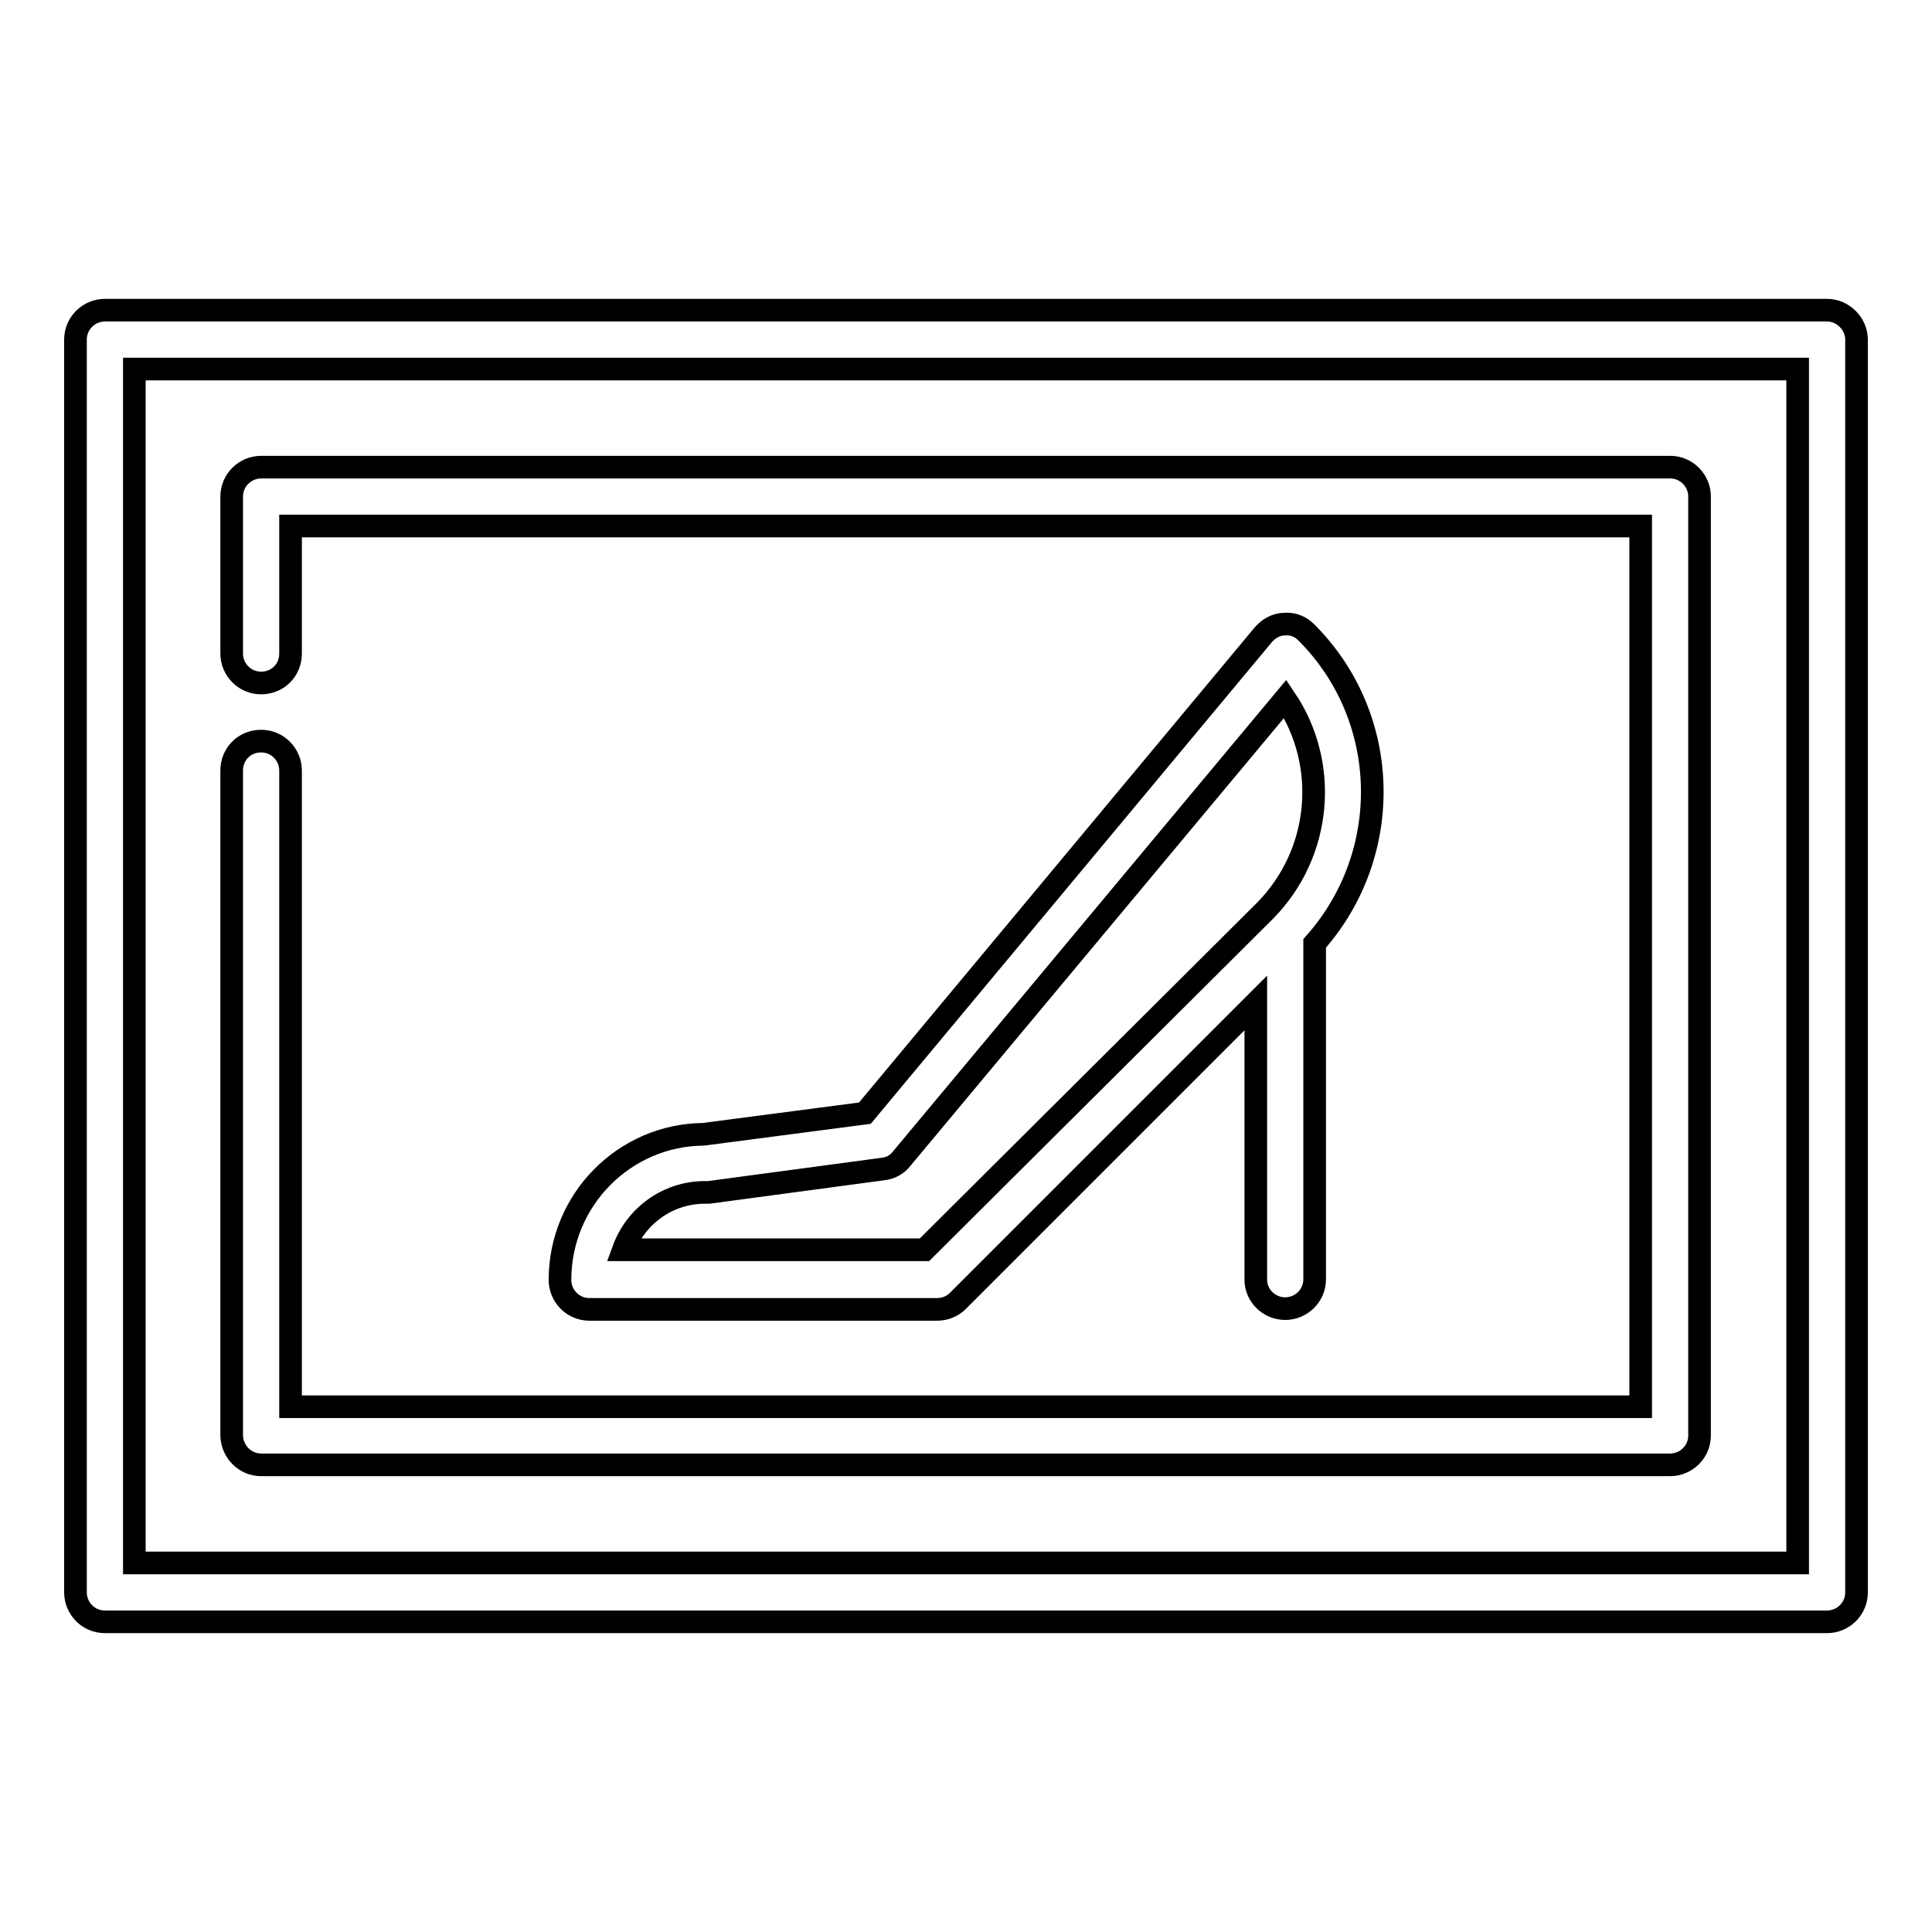
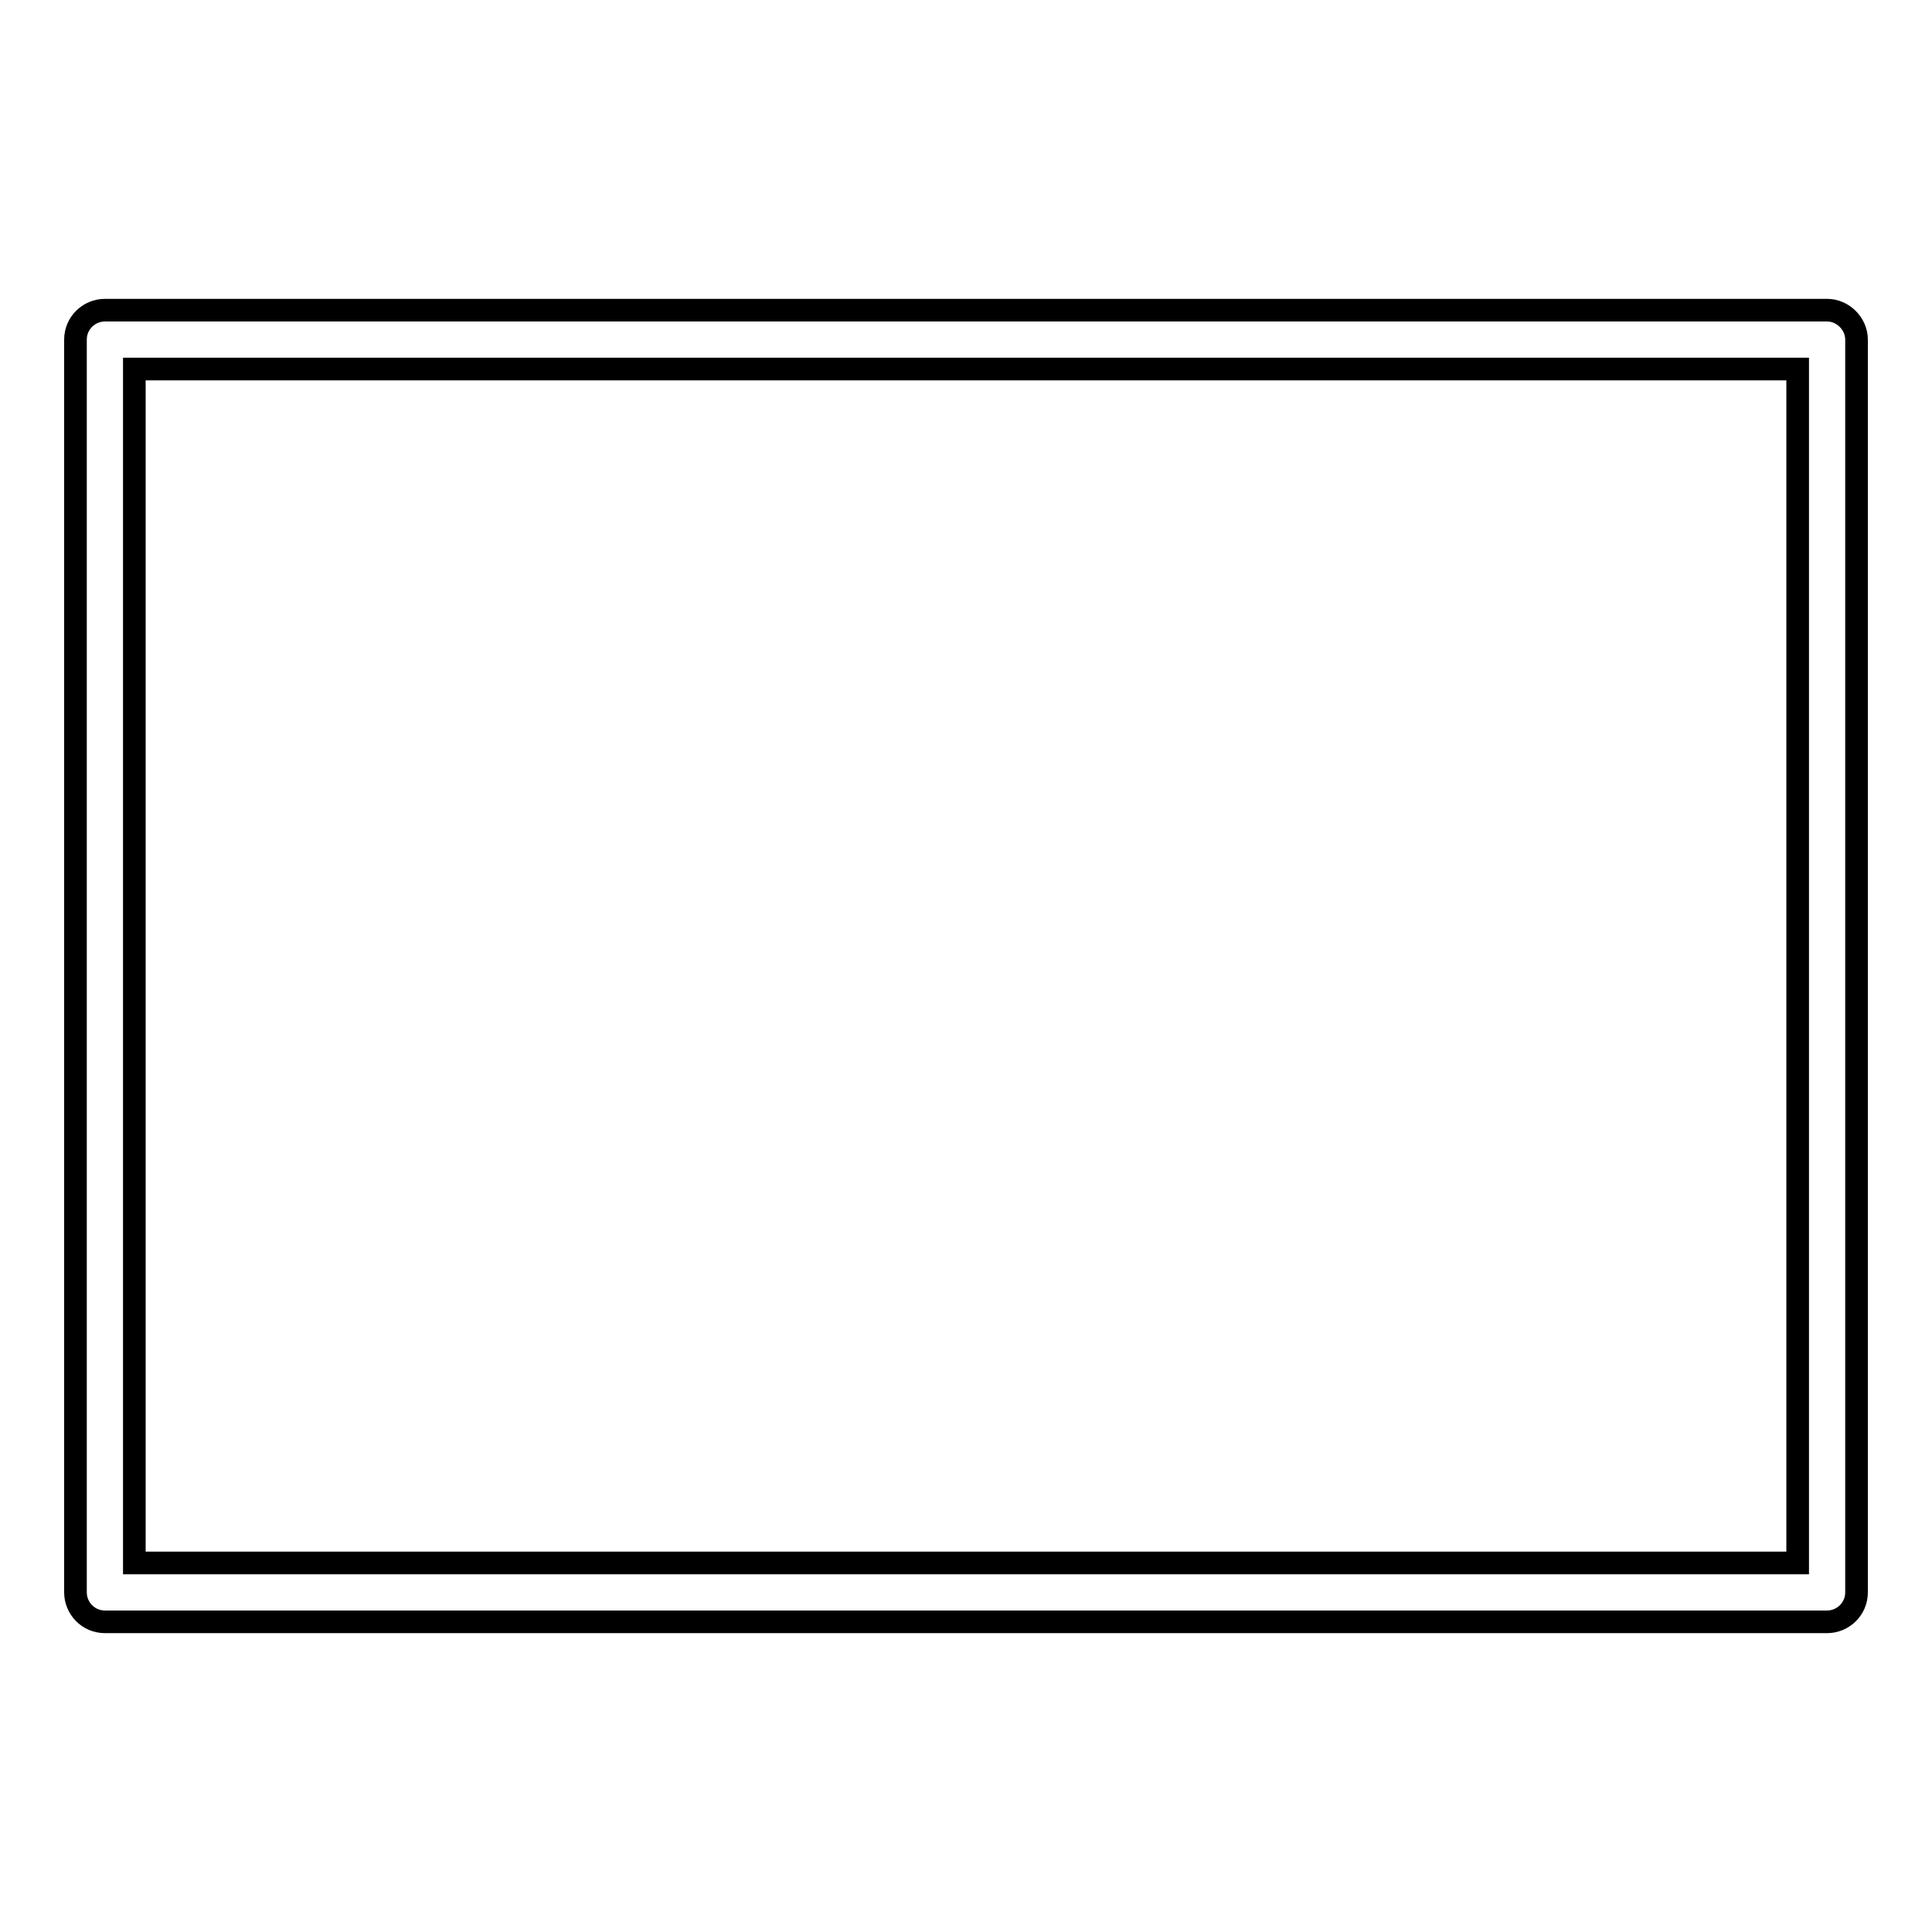
<svg xmlns="http://www.w3.org/2000/svg" version="1.1" x="0px" y="0px" viewBox="0 0 256 256" enable-background="new 0 0 256 256" xml:space="preserve">
  <g>
    <g>
      <g>
-         <path stroke-width="3" fill-opacity="0" stroke="#000000" d="M170.3,173.4c2.1,0,3.9-1.7,3.9-3.9v-44.5c10.5-11.8,10.2-29.9-1.1-41.2c-0.8-0.8-1.8-1.2-2.9-1.1c-1.1,0-2.1,0.6-2.8,1.4l-52.8,63.4l-21.4,2.8c-10.5,0.1-19,8.7-19,19.3c0,2.1,1.7,3.9,3.9,3.9h46.1c1,0,2-0.4,2.7-1.1l39.5-39.5v36.7C166.4,171.6,168.1,173.4,170.3,173.4z M122.5,165.6H82.6c1.6-4.4,5.8-7.6,10.8-7.6c0.2,0,0.3,0,0.5,0l23.1-3.1c1-0.1,1.9-0.6,2.5-1.4l50.8-60.9c5.8,8.6,4.9,20.4-2.7,28.1L122.5,165.6z" />
        <path stroke-width="3" fill-opacity="0" stroke="#000000" d="M242.1,41.1H13.9c-2.1,0-3.9,1.7-3.9,3.9v166c0,2.1,1.7,3.9,3.9,3.9h228.2c2.1,0,3.9-1.7,3.9-3.9V45C246,42.9,244.2,41.1,242.1,41.1z M238.2,207.1H17.8V48.9h220.4V207.1z" />
-         <path stroke-width="3" fill-opacity="0" stroke="#000000" d="M34.6,194.1h186.7c2.1,0,3.9-1.7,3.9-3.9V65.8c0-2.1-1.7-3.9-3.9-3.9H34.6c-2.1,0-3.9,1.7-3.9,3.9v20.8c0,2.1,1.7,3.9,3.9,3.9c2.2,0,3.9-1.7,3.9-3.9V69.7h178.9v116.7H38.5v-84.3c0-2.1-1.7-3.9-3.9-3.9c-2.2,0-3.9,1.7-3.9,3.9v88.2C30.8,192.4,32.5,194.1,34.6,194.1z" />
      </g>
      <g />
      <g />
      <g />
      <g />
      <g />
      <g />
      <g />
      <g />
      <g />
      <g />
      <g />
      <g />
      <g />
      <g />
      <g />
    </g>
  </g>
</svg>